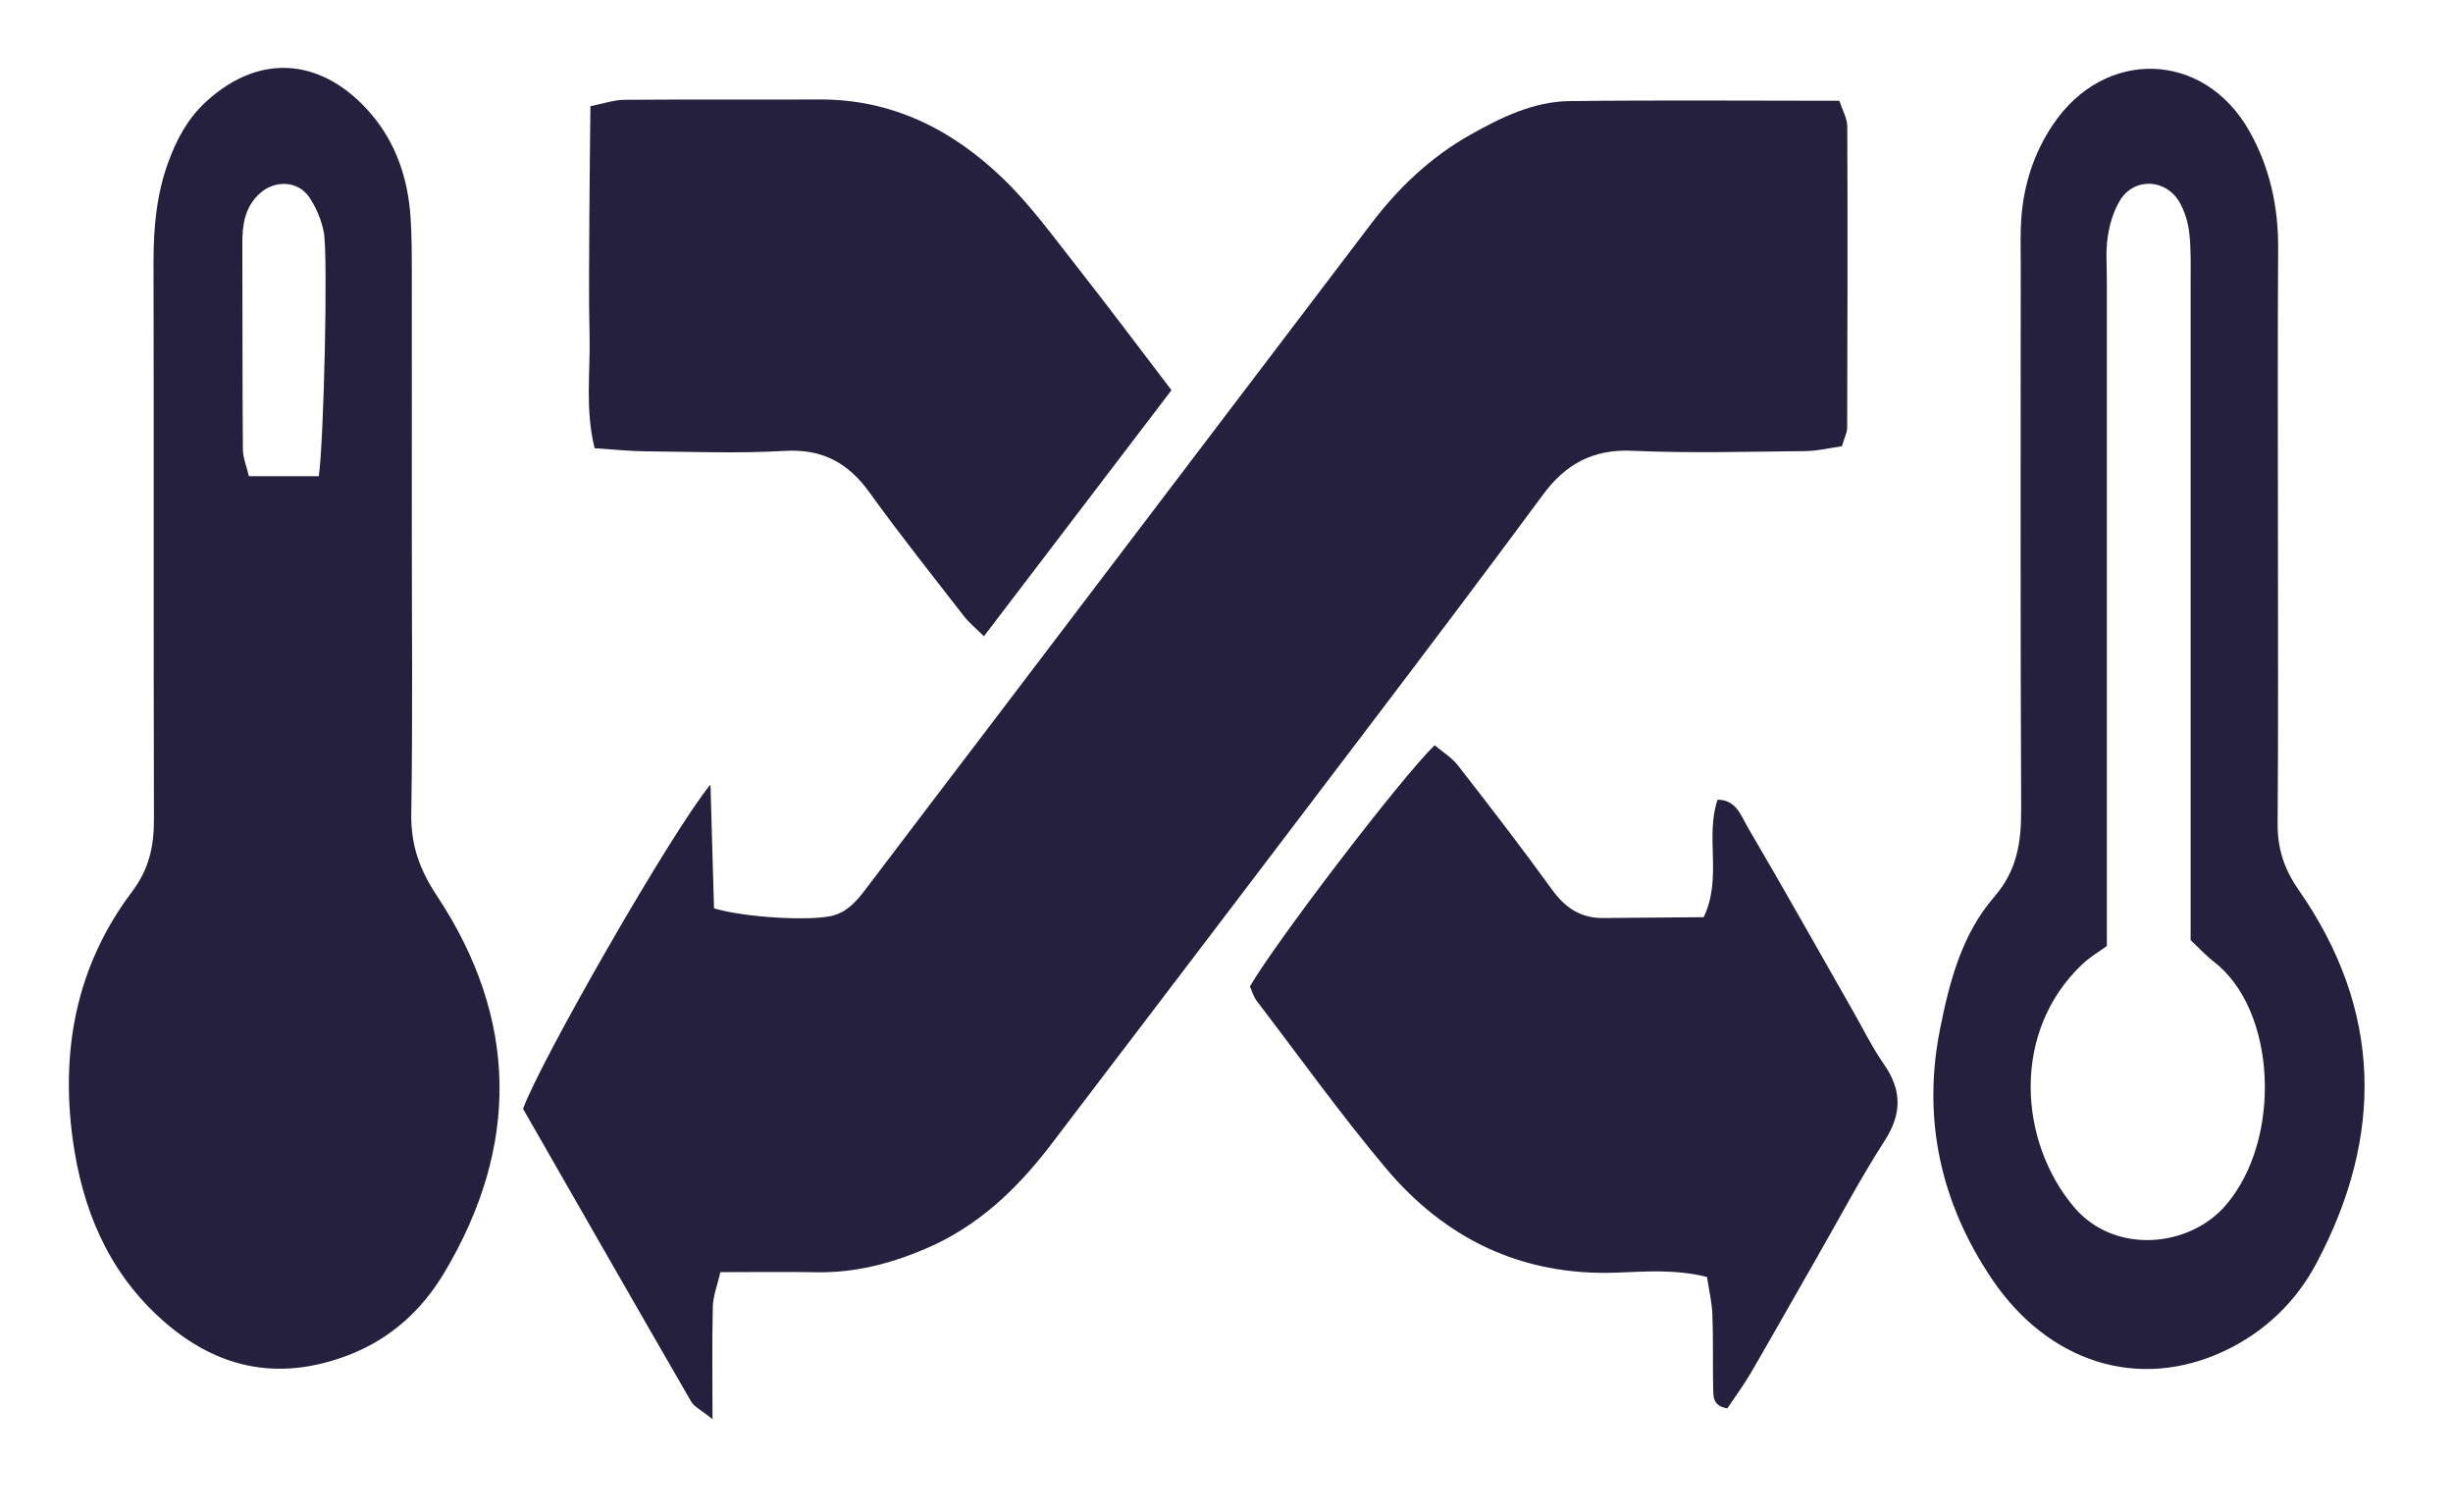
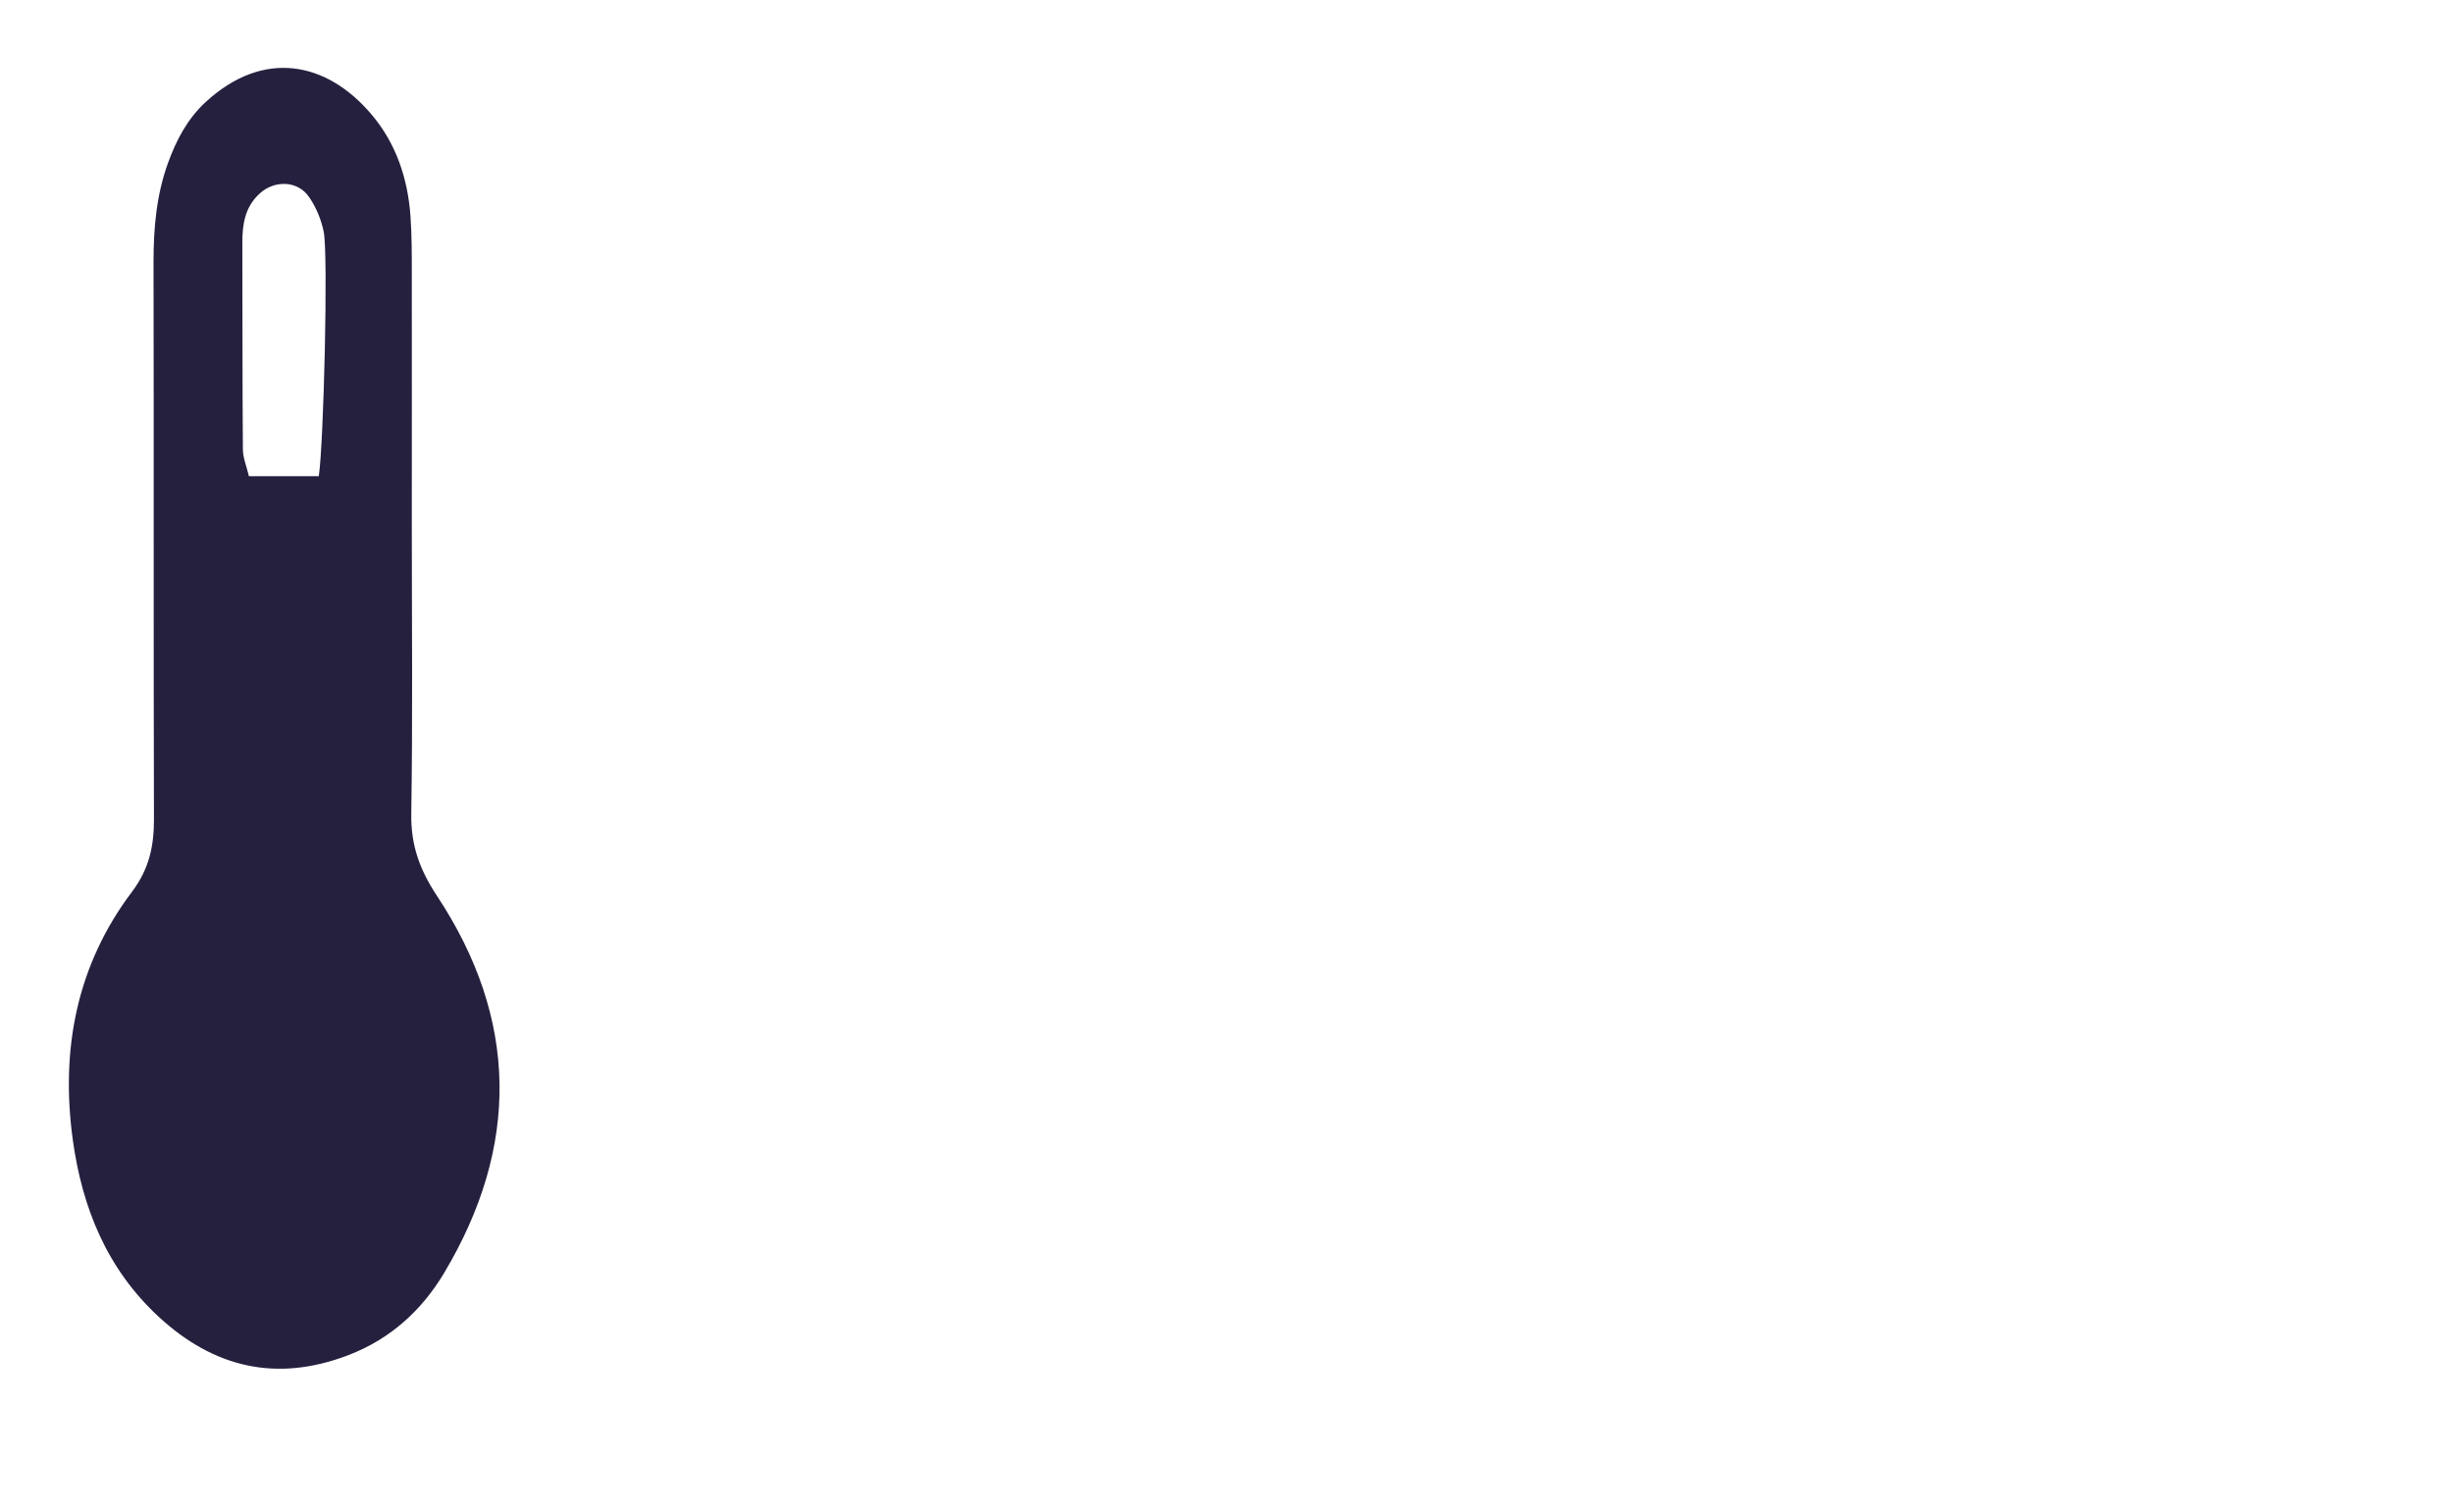
<svg xmlns="http://www.w3.org/2000/svg" version="1.1" viewBox="0 0 227.84 140.42">
  <defs>
    <style>
      .cls-1 {
        fill: #26203f;
      }
    </style>
  </defs>
  <g>
    <g id="Layer_1">
      <g>
-         <path class="cls-1" d="M65.99,72.87c.13,4.52.23,8.07.33,11.5,2.9.87,8.93,1.18,10.93.7,1.46-.35,2.33-1.39,3.17-2.5,3.75-4.95,7.51-9.89,11.27-14.83,11.89-15.66,23.78-31.32,35.68-46.98,2.53-3.33,5.52-6.17,9.19-8.24,2.88-1.62,5.87-3.09,9.23-3.13,8.27-.1,16.55-.03,25.06-.03.27.86.73,1.63.73,2.4.04,9.32.02,18.64-.01,27.96,0,.48-.27.96-.49,1.73-1.1.15-2.25.44-3.4.45-5.35.05-10.71.21-16.05-.03-3.69-.17-6.22,1.24-8.33,4.1-5.43,7.35-10.94,14.65-16.47,21.93-9.69,12.78-19.41,25.54-29.13,38.31-3.17,4.17-6.84,7.71-11.78,9.8-3.23,1.37-6.52,2.22-10.04,2.16-2.92-.05-5.83-.01-8.97-.01-.29,1.27-.67,2.21-.7,3.17-.08,3.24-.03,6.49-.03,10.49-1.05-.85-1.69-1.14-1.98-1.63-5.26-9.1-10.48-18.23-15.62-27.2,1.63-4.48,13.81-25.76,17.41-30.12Z" />
-         <path class="cls-1" d="M38.25,49.13c0,8.81.09,17.62-.05,26.42-.05,2.9.75,5.18,2.36,7.62,7.6,11.47,7.73,23.29.69,35.07-2.06,3.45-4.97,6.12-8.86,7.62-6.68,2.57-12.53,1.19-17.67-3.57-4.78-4.43-7.09-10.09-7.96-16.43-1.15-8.39.36-16.21,5.5-23.03,1.59-2.11,2.04-4.21,2.04-6.7-.05-17.27,0-34.54-.04-51.81,0-3.14.27-6.21,1.34-9.17.77-2.13,1.8-4.1,3.5-5.67,5.38-4.95,11.24-3.76,15.39,1.13,2.3,2.7,3.4,5.99,3.64,9.52.12,1.72.12,3.45.12,5.18.01,7.94,0,15.89,0,23.83ZM29.61,44.23c.46-3.06.88-20.57.46-22.69-.23-1.14-.71-2.3-1.37-3.25-1.04-1.51-3.16-1.58-4.54-.35-1.42,1.26-1.66,2.92-1.65,4.69.02,6.36,0,12.72.05,19.09,0,.8.35,1.6.56,2.51h6.5Z" />
-         <path class="cls-1" d="M211.58,49.52c0,8.98.04,17.96-.03,26.94-.02,2.34.59,4.24,1.96,6.21,7.77,11.16,7.93,22.83,1.65,34.66-1.88,3.55-4.76,6.34-8.46,8.11-8.06,3.84-16.47,1.09-21.68-6.63-4.71-6.98-6.51-14.77-4.83-23.2.88-4.44,2.03-8.84,5.05-12.32,2.11-2.43,2.5-5.06,2.49-8.08-.08-16.92-.04-33.85-.04-50.77,0-1.38-.05-2.77.05-4.14.23-3.15,1.16-6.07,2.94-8.72,4.78-7.14,14.02-6.89,18.24.59,1.9,3.36,2.71,7.04,2.68,10.94-.06,8.81-.02,17.62-.02,26.42ZM203.47,87.33v-5.53c0-18.49,0-36.98,0-55.46,0-1.55.05-3.12-.12-4.66-.11-1-.42-2.05-.92-2.91-1.28-2.2-4.24-2.29-5.53-.14-.6,1-.96,2.21-1.13,3.37-.2,1.35-.08,2.76-.08,4.14,0,18.49,0,36.98,0,55.46,0,1.89,0,3.79,0,6.27-.64.47-1.55,1-2.3,1.71-6.61,6.27-5.88,16.48-.74,22.55,3.74,4.41,10.68,3.78,14.09-.19,5.27-6.14,4.72-18.17-1.15-22.64-.68-.52-1.25-1.16-2.11-1.97Z" />
-         <path class="cls-1" d="M116.11,91.6c2.4-4.14,14.03-19.37,17.14-22.38.72.61,1.59,1.13,2.17,1.88,2.97,3.81,5.92,7.64,8.75,11.55,1.22,1.68,2.66,2.64,4.73,2.62,3.09-.03,6.17-.06,9.34-.08,1.75-3.65.11-7.43,1.29-10.91,1.75,0,2.19,1.52,2.81,2.57,3.32,5.65,6.52,11.37,9.77,17.06.94,1.65,1.78,3.37,2.86,4.92,1.69,2.42,1.7,4.62.07,7.14-2.24,3.48-4.17,7.15-6.23,10.74-2.06,3.59-4.09,7.2-6.17,10.78-.68,1.17-1.49,2.26-2.2,3.32-1.41-.21-1.3-1.18-1.32-1.99-.05-2.24.02-4.49-.07-6.73-.05-1.16-.33-2.32-.5-3.48-2.96-.74-5.73-.5-8.46-.4-8.75.3-15.84-3.13-21.36-9.69-4.21-5.01-8.03-10.35-12.01-15.56-.3-.39-.43-.92-.63-1.35Z" />
-         <path class="cls-1" d="M108.82,36.23c-5.97,7.83-11.59,15.2-17.43,22.87-.73-.73-1.37-1.24-1.86-1.87-2.95-3.81-5.96-7.58-8.77-11.49-1.99-2.76-4.38-4.06-7.87-3.86-4.29.25-8.61.08-12.92.04-1.52-.01-3.03-.18-4.74-.29-.9-3.62-.39-7.05-.47-10.44-.09-3.62-.03-7.23-.02-10.85.02-3.43.06-6.85.1-10.48,1.23-.24,2.2-.58,3.16-.59,6.03-.05,12.06,0,18.09-.03,6.78-.04,12.38,2.81,17.09,7.36,2.58,2.49,4.71,5.46,6.95,8.3,2.86,3.63,5.62,7.34,8.68,11.34Z" />
+         <path class="cls-1" d="M38.25,49.13c0,8.81.09,17.62-.05,26.42-.05,2.9.75,5.18,2.36,7.62,7.6,11.47,7.73,23.29.69,35.07-2.06,3.45-4.97,6.12-8.86,7.62-6.68,2.57-12.53,1.19-17.67-3.57-4.78-4.43-7.09-10.09-7.96-16.43-1.15-8.39.36-16.21,5.5-23.03,1.59-2.11,2.04-4.21,2.04-6.7-.05-17.27,0-34.54-.04-51.81,0-3.14.27-6.21,1.34-9.17.77-2.13,1.8-4.1,3.5-5.67,5.38-4.95,11.24-3.76,15.39,1.13,2.3,2.7,3.4,5.99,3.64,9.52.12,1.72.12,3.45.12,5.18.01,7.94,0,15.89,0,23.83ZM29.61,44.23c.46-3.06.88-20.57.46-22.69-.23-1.14-.71-2.3-1.37-3.25-1.04-1.51-3.16-1.58-4.54-.35-1.42,1.26-1.66,2.92-1.65,4.69.02,6.36,0,12.72.05,19.09,0,.8.35,1.6.56,2.51h6.5" />
      </g>
    </g>
  </g>
</svg>